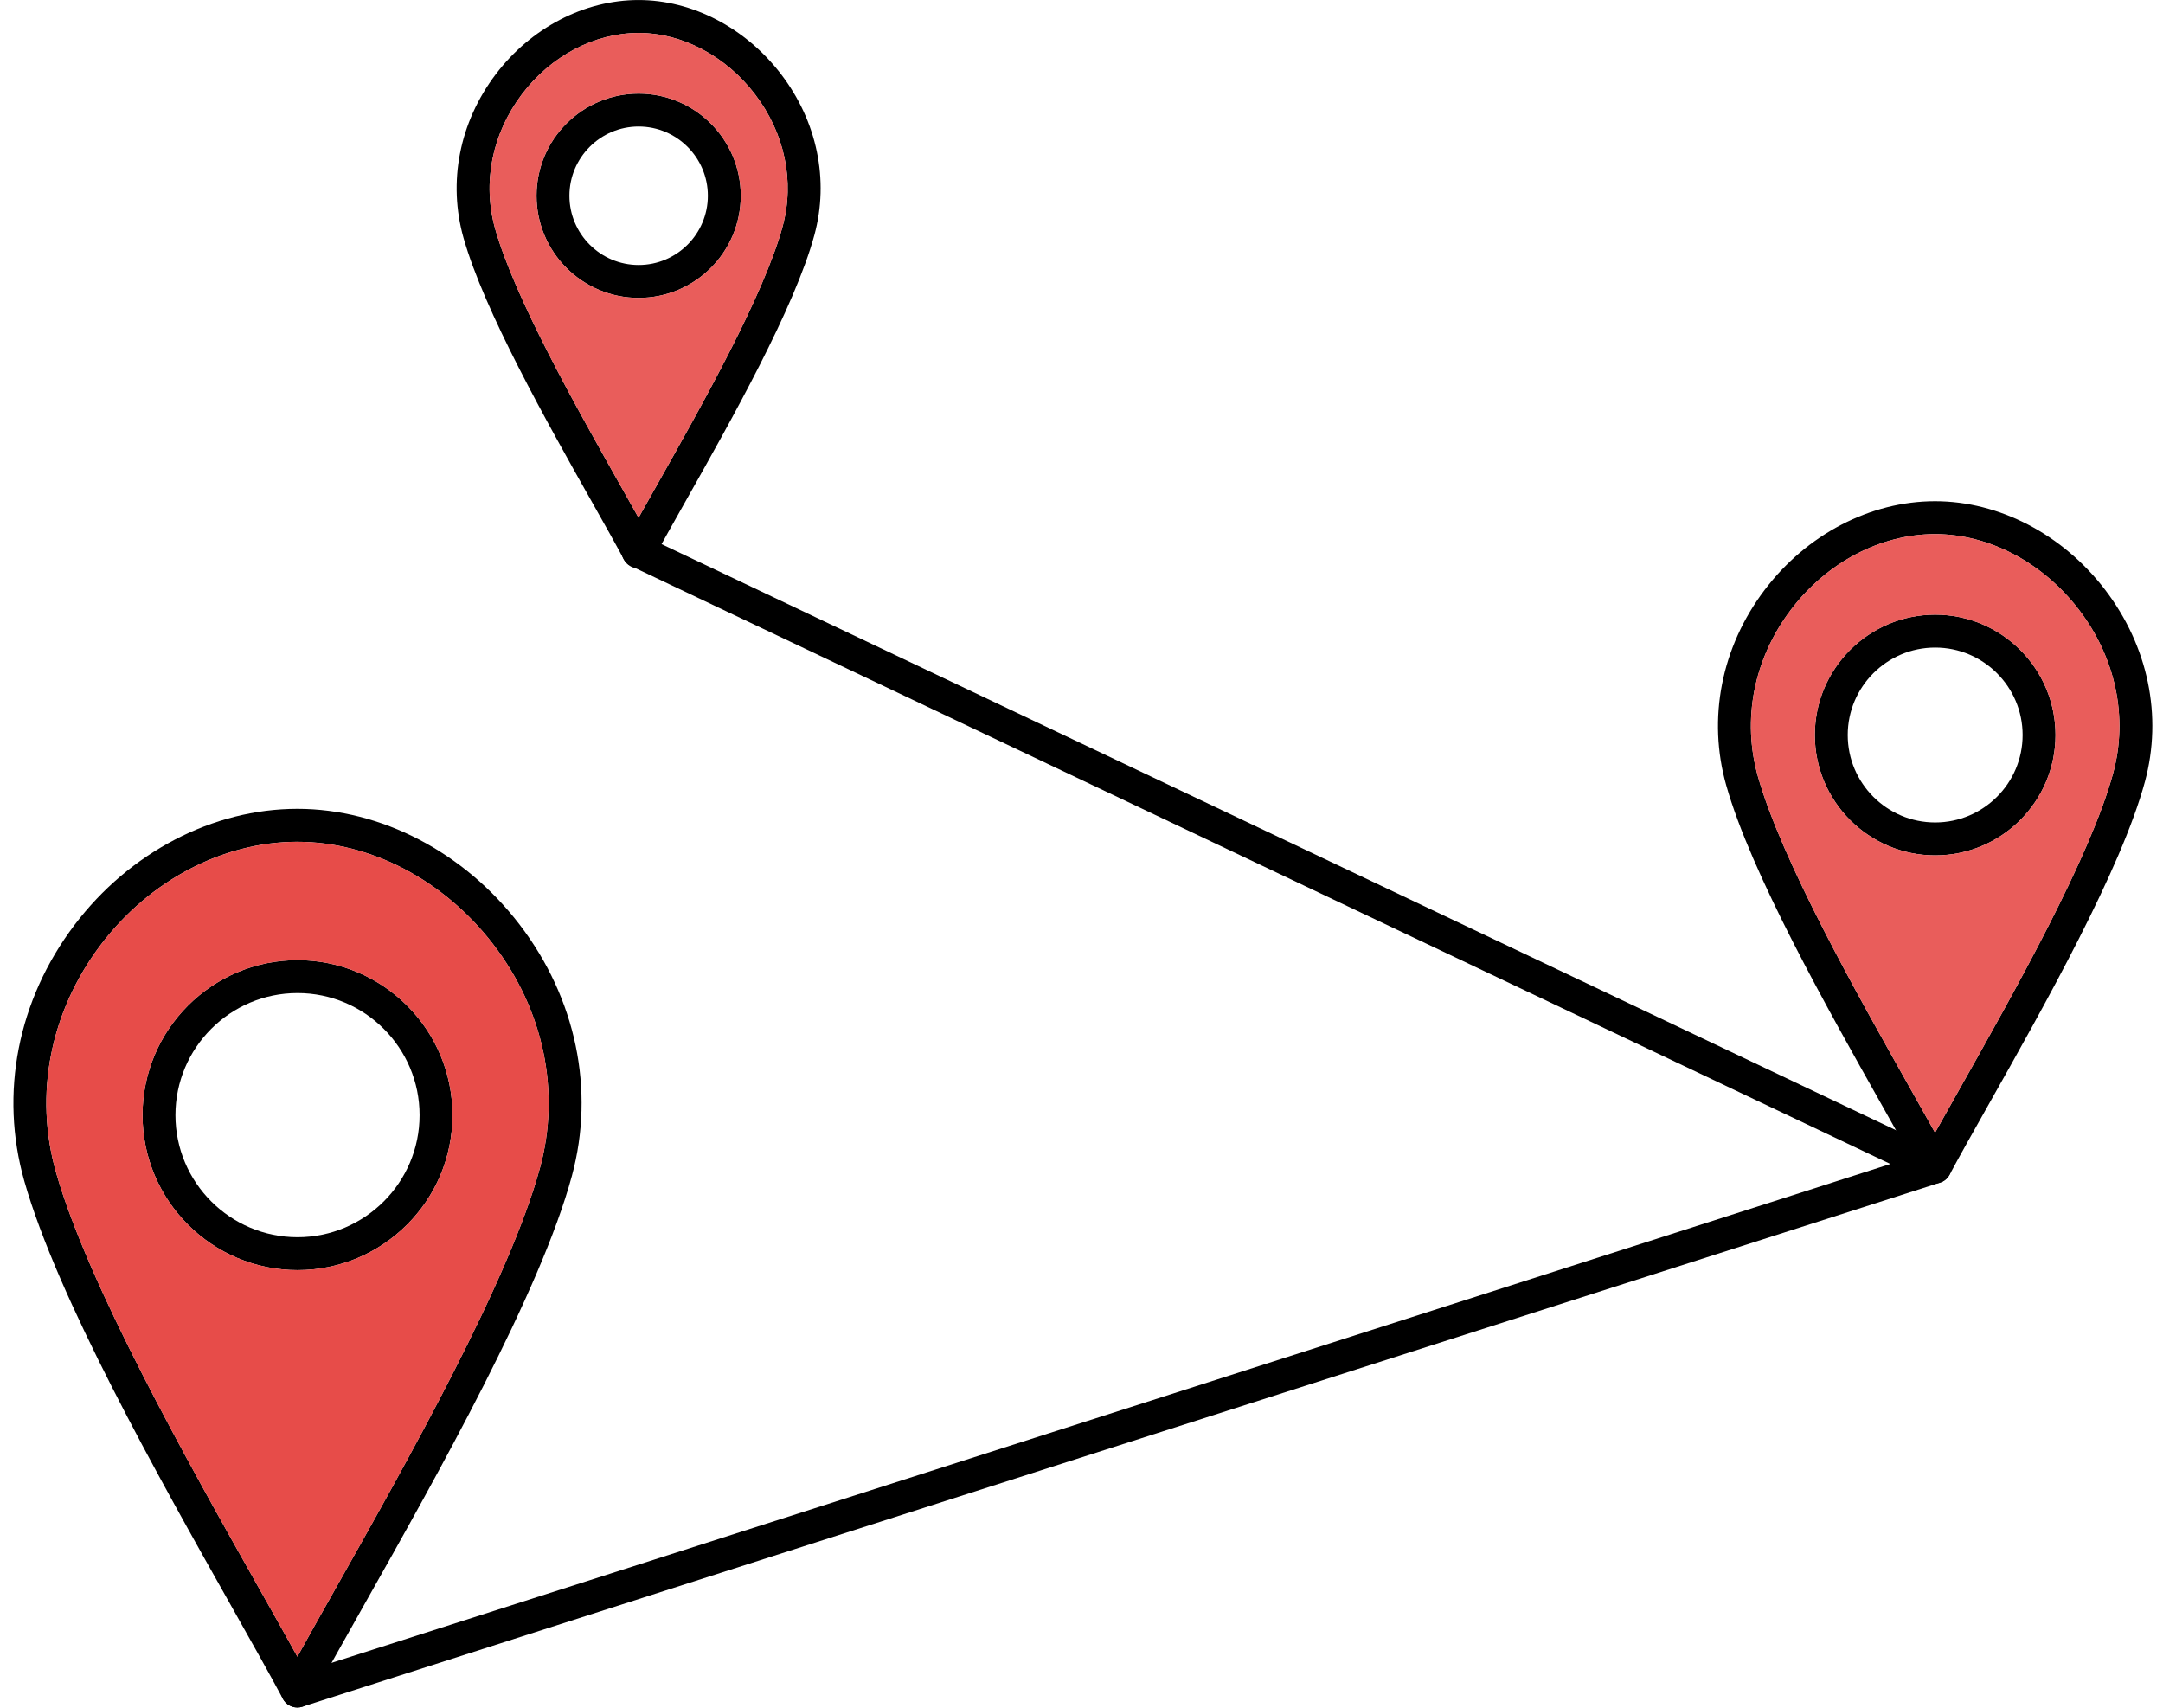
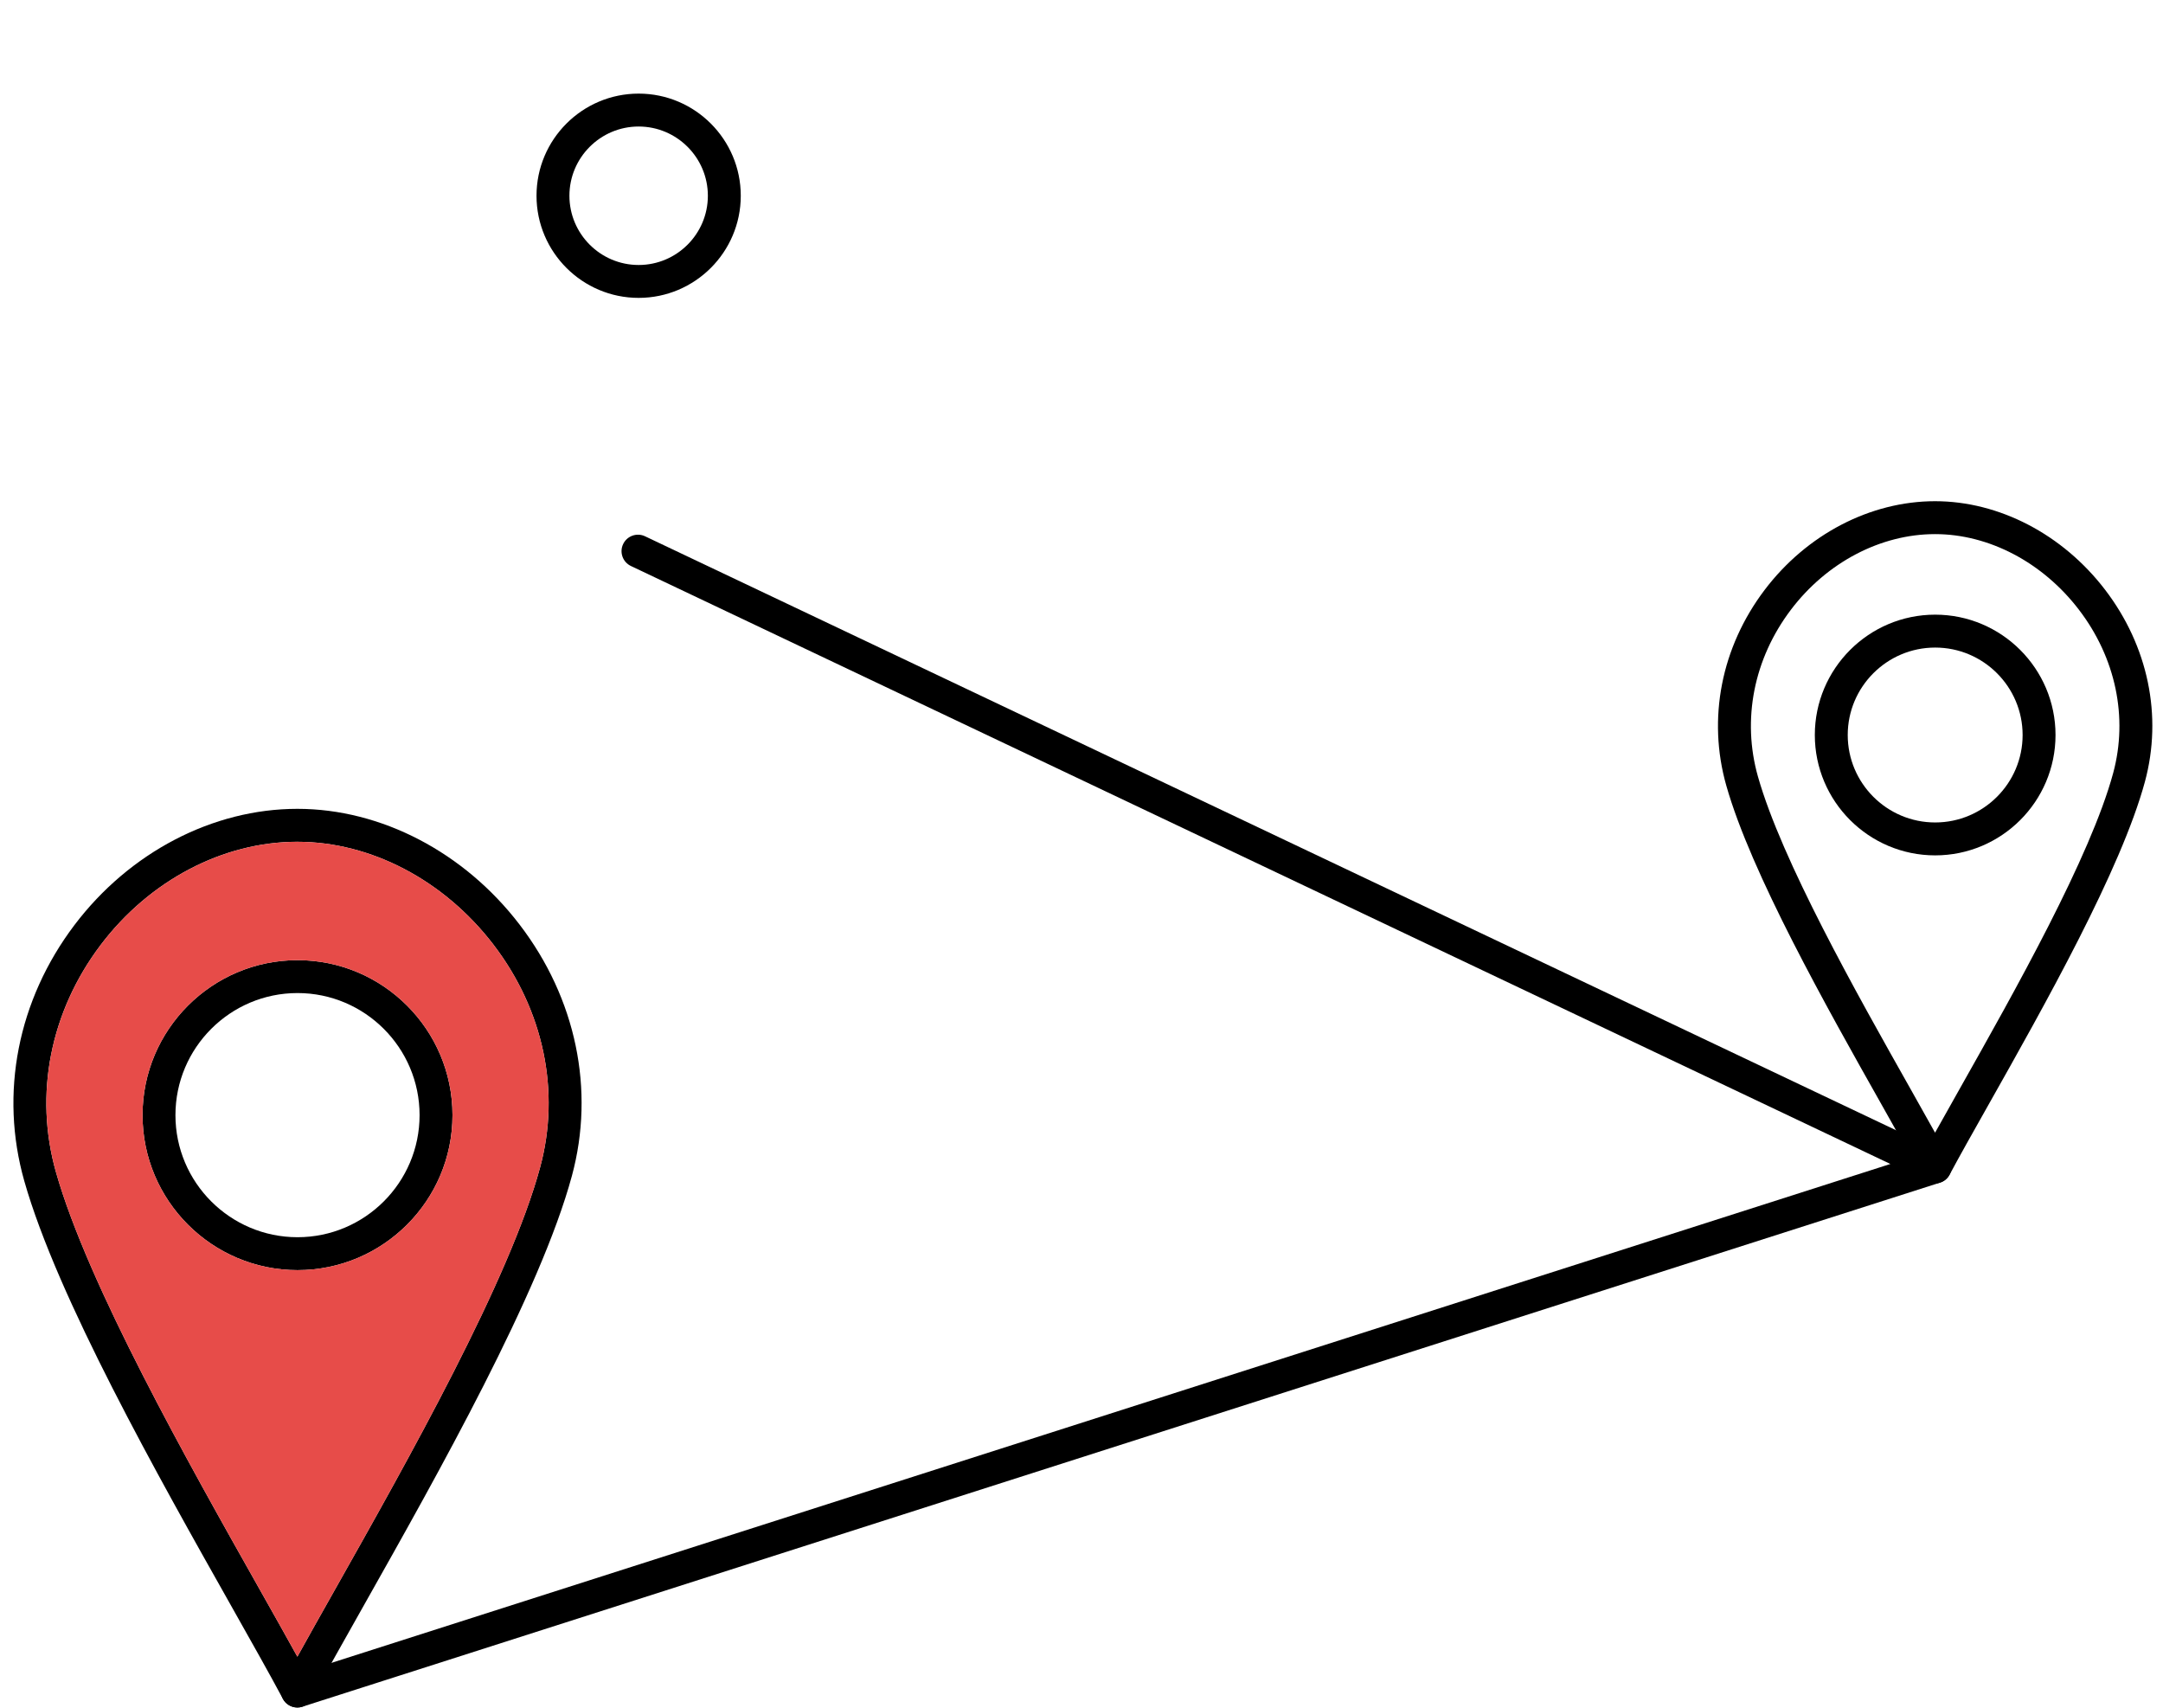
<svg xmlns="http://www.w3.org/2000/svg" clip-rule="evenodd" fill-rule="evenodd" height="122.2" image-rendering="optimizeQuality" preserveAspectRatio="xMidYMid meet" shape-rendering="geometricPrecision" text-rendering="geometricPrecision" version="1.0" viewBox="9.2 25.6 154.8 122.2" width="154.8" zoomAndPan="magnify">
  <g>
    <g>
      <g id="change1_1">
        <path d="M30.482 85.839c-5.32,0 -10.584,2.762 -14.08,7.387 -3.607,4.773 -4.774,10.693 -3.201,16.242 2.291,8.077 9.402,20.687 14.594,29.894 0.999,1.77 1.905,3.378 2.687,4.794 0.782,-1.417 1.689,-3.024 2.688,-4.795 5.279,-9.361 12.509,-22.18 14.687,-30.232 1.469,-5.429 0.252,-11.234 -3.34,-15.926 -3.529,-4.611 -8.776,-7.363 -14.035,-7.363zm0 61.955c-0.434,0 -0.833,-0.239 -1.038,-0.622 -0.958,-1.791 -2.229,-4.044 -3.7,-6.653 -5.25,-9.311 -12.441,-22.061 -14.808,-30.409 -1.777,-6.266 -0.469,-12.938 3.588,-18.305 3.939,-5.211 9.905,-8.322 15.959,-8.322 5.988,-0 11.934,3.098 15.905,8.287 4.041,5.279 5.405,11.83 3.743,17.973 -2.256,8.336 -9.569,21.305 -14.909,30.774 -1.472,2.609 -2.743,4.863 -3.701,6.655 -0.205,0.383 -0.604,0.622 -1.038,0.622z" fill="inherit" />
      </g>
      <g id="change1_2">
        <path d="M30.492 96.666c-4.817,0 -8.736,3.919 -8.736,8.737 0,4.817 3.919,8.736 8.736,8.736 4.817,-0 8.736,-3.919 8.736,-8.736 0,-4.818 -3.919,-8.736 -8.736,-8.737zm0 19.828c-6.116,0 -11.091,-4.975 -11.091,-11.091 0,-6.116 4.975,-11.091 11.091,-11.091 6.116,-0 11.091,4.976 11.091,11.091 0,6.116 -4.976,11.091 -11.091,11.091z" fill="inherit" />
      </g>
      <g id="change1_3">
        <path d="M30.482 147.794c-0.498,0 -0.961,-0.318 -1.121,-0.818 -0.198,-0.619 0.143,-1.282 0.762,-1.48l114.368 -36.598 -90.136 -42.792c-0.587,-0.279 -0.838,-0.981 -0.559,-1.568 0.279,-0.588 0.982,-0.838 1.569,-0.559l92.826 44.069c0.437,0.207 0.702,0.66 0.67,1.142 -0.033,0.482 -0.356,0.896 -0.816,1.043l-117.205 37.505c-0.119,0.038 -0.24,0.057 -0.359,0.056z" fill="inherit" />
      </g>
      <g id="change1_4">
-         <path d="M147.687 63.823c-3.898,0 -7.758,2.027 -10.325,5.423 -2.65,3.505 -3.507,7.851 -2.352,11.924 1.708,6.024 7.031,15.463 10.918,22.355 0.642,1.138 1.234,2.188 1.759,3.134 0.526,-0.946 1.117,-1.994 1.759,-3.132 3.952,-7.008 9.364,-16.604 10.989,-22.608 1.077,-3.982 0.183,-8.243 -2.455,-11.689 -2.592,-3.386 -6.439,-5.407 -10.293,-5.407zm0 46.466c-0.434,0 -0.833,-0.239 -1.038,-0.622 -0.717,-1.341 -1.67,-3.03 -2.772,-4.986 -3.945,-6.995 -9.348,-16.575 -11.133,-22.869 -1.358,-4.789 -0.36,-9.887 2.739,-13.986 3.009,-3.981 7.572,-6.358 12.204,-6.358 4.582,-0 9.129,2.367 12.163,6.33 3.087,4.032 4.128,9.04 2.858,13.736 -1.702,6.288 -7.198,16.034 -11.21,23.149 -1.103,1.955 -2.055,3.643 -2.772,4.984 -0.205,0.383 -0.604,0.622 -1.038,0.622z" fill="inherit" />
+         <path d="M147.687 63.823c-3.898,0 -7.758,2.027 -10.325,5.423 -2.65,3.505 -3.507,7.851 -2.352,11.924 1.708,6.024 7.031,15.463 10.918,22.355 0.642,1.138 1.234,2.188 1.759,3.134 0.526,-0.946 1.117,-1.994 1.759,-3.132 3.952,-7.008 9.364,-16.604 10.989,-22.608 1.077,-3.982 0.183,-8.243 -2.455,-11.689 -2.592,-3.386 -6.439,-5.407 -10.293,-5.407zm0 46.466c-0.434,0 -0.833,-0.239 -1.038,-0.622 -0.717,-1.341 -1.67,-3.03 -2.772,-4.986 -3.945,-6.995 -9.348,-16.575 -11.133,-22.869 -1.358,-4.789 -0.36,-9.887 2.739,-13.986 3.009,-3.981 7.572,-6.358 12.204,-6.358 4.582,-0 9.129,2.367 12.163,6.33 3.087,4.032 4.128,9.04 2.858,13.736 -1.702,6.288 -7.198,16.034 -11.21,23.149 -1.103,1.955 -2.055,3.643 -2.772,4.984 -0.205,0.383 -0.604,0.622 -1.038,0.622" fill="inherit" />
      </g>
      <g id="change1_5">
        <path d="M147.695 71.942c-3.451,0 -6.258,2.808 -6.258,6.258 0,3.45 2.807,6.258 6.258,6.258 3.451,-0.001 6.258,-2.807 6.258,-6.258 0,-3.45 -2.807,-6.258 -6.258,-6.258zm0 14.871c-4.749,0 -8.613,-3.864 -8.613,-8.613 0,-4.75 3.864,-8.613 8.613,-8.613 4.749,-0 8.613,3.864 8.613,8.613 0,4.749 -3.864,8.613 -8.613,8.613z" fill="inherit" />
      </g>
      <g id="change1_6">
-         <path d="M54.9 27.957c-3.151,0 -6.272,1.641 -8.35,4.39 -2.146,2.838 -2.84,6.357 -1.906,9.652 1.402,4.944 5.785,12.717 8.985,18.391 0.457,0.81 0.884,1.567 1.271,2.26 0.388,-0.695 0.814,-1.451 1.273,-2.263 3.253,-5.769 7.707,-13.668 9.04,-18.593 0.872,-3.222 0.147,-6.67 -1.989,-9.46 -2.098,-2.741 -5.21,-4.378 -8.324,-4.378zm0 38.319c-0.434,0 -0.834,-0.239 -1.038,-0.622 -0.59,-1.104 -1.375,-2.495 -2.284,-4.106 -3.258,-5.778 -7.721,-13.691 -9.2,-18.906 -1.138,-4.012 -0.302,-8.282 2.293,-11.715 2.521,-3.335 6.344,-5.325 10.229,-5.325 3.843,-0 7.653,1.982 10.194,5.302 2.585,3.377 3.457,7.571 2.392,11.506 -1.41,5.21 -5.948,13.258 -9.262,19.135 -0.909,1.613 -1.695,3.005 -2.285,4.109 -0.204,0.383 -0.604,0.622 -1.038,0.622z" fill="inherit" />
-       </g>
+         </g>
      <g id="change1_7">
        <path d="M54.906 34.654c-2.732,0 -4.954,2.223 -4.954,4.955 0,2.731 2.222,4.954 4.954,4.954 2.732,0 4.954,-2.223 4.954,-4.954 0,-2.732 -2.222,-4.954 -4.954,-4.955zm0 12.263c-4.03,0 -7.309,-3.279 -7.309,-7.309 0,-4.031 3.279,-7.309 7.309,-7.309 4.03,-0 7.309,3.279 7.309,7.309 0,4.03 -3.279,7.309 -7.309,7.309z" fill="inherit" />
      </g>
      <g id="change2_1">
-         <path d="M54.906 46.917c-4.03,0 -7.309,-3.279 -7.309,-7.309 0,-4.031 3.279,-7.309 7.309,-7.309 4.03,-0 7.309,3.279 7.309,7.309 0,4.03 -3.279,7.309 -7.309,7.309zm-8.356 -14.569c-2.146,2.838 -2.84,6.357 -1.906,9.652 1.402,4.944 5.785,12.717 8.985,18.391 0.457,0.81 0.884,1.567 1.271,2.26 0.388,-0.695 0.814,-1.451 1.273,-2.263 3.253,-5.769 7.707,-13.668 9.04,-18.593 0.872,-3.222 0.147,-6.67 -1.989,-9.46 -2.098,-2.741 -5.21,-4.378 -8.324,-4.378 -3.151,0 -6.272,1.641 -8.35,4.39z" fill="#e95d5b" />
-       </g>
+         </g>
      <g id="change2_2">
-         <path d="M139.082 78.201c0,-4.75 3.864,-8.613 8.613,-8.613 4.749,-0 8.613,3.864 8.613,8.613 0,4.749 -3.864,8.613 -8.613,8.613 -4.749,0 -8.613,-3.864 -8.613,-8.613zm8.605 -14.378c-3.898,0 -7.758,2.027 -10.325,5.423 -2.65,3.505 -3.507,7.851 -2.352,11.924 1.708,6.024 7.031,15.463 10.918,22.355 0.642,1.138 1.234,2.188 1.759,3.134 0.526,-0.946 1.117,-1.994 1.759,-3.132 3.952,-7.008 9.364,-16.604 10.989,-22.608 1.077,-3.982 0.183,-8.243 -2.455,-11.689 -2.592,-3.386 -6.439,-5.407 -10.293,-5.407z" fill="#e95d5b" />
-       </g>
+         </g>
      <g id="change3_1">
        <path d="M41.584 105.403c0,6.116 -4.976,11.091 -11.091,11.091 -6.116,0 -11.091,-4.975 -11.091,-11.091 0,-6.116 4.975,-11.091 11.091,-11.091 6.116,-0 11.091,4.976 11.091,11.091zm-11.101 38.754c0.782,-1.417 1.689,-3.024 2.688,-4.795 5.279,-9.361 12.509,-22.18 14.687,-30.232 1.469,-5.429 0.252,-11.234 -3.34,-15.926 -3.529,-4.611 -8.776,-7.363 -14.035,-7.363 -5.32,0 -10.584,2.762 -14.08,7.387 -3.607,4.773 -4.774,10.693 -3.201,16.242 2.291,8.077 9.402,20.687 14.594,29.894 0.999,1.77 1.905,3.378 2.687,4.794z" fill="#e74c49" />
      </g>
    </g>
  </g>
-   <path d="M0 0H173.397V173.397H0z" fill="none" />
</svg>